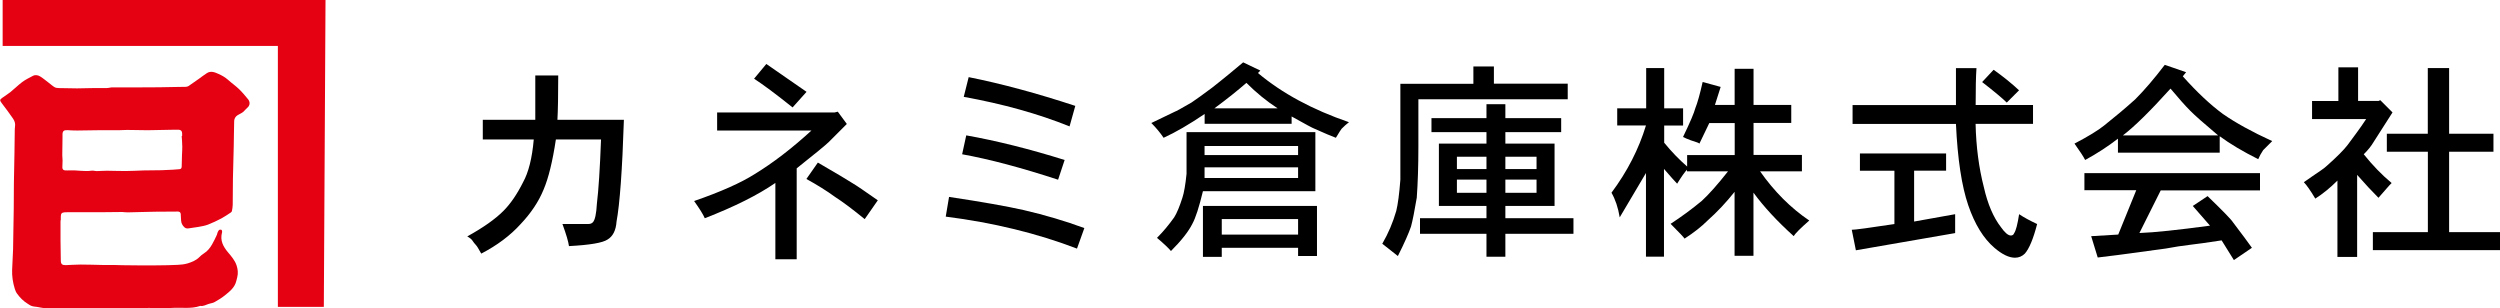
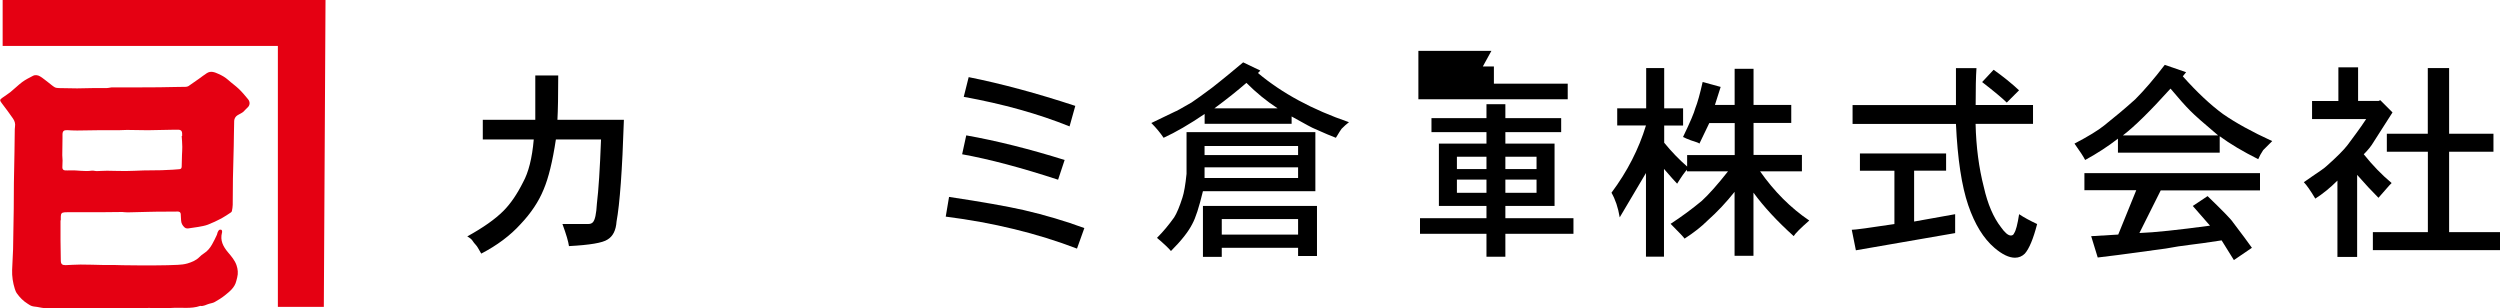
<svg xmlns="http://www.w3.org/2000/svg" id="_レイヤー_2" data-name="レイヤー 2" viewBox="0 0 340 41.93">
  <defs>
    <style>
      .cls-1 {
        fill: #e50012;
      }
    </style>
  </defs>
  <g id="_レイヤー_1-2" data-name="レイヤー 1">
    <g>
      <g>
        <path d="M72.58,18.97h-6.92v-2.68h7.14v-6.03h3.12c0,2.75-.04,4.76-.11,6.03h9.04c-.22,6.85-.56,11.46-1,13.84-.08,1.19-.49,2.01-1.23,2.45-.67.45-2.42.74-5.24.89-.08-.6-.37-1.6-.89-3.01h3.57c.22,0,.41-.07.56-.22.3-.3.48-1.15.56-2.57.22-1.79.41-4.69.56-8.7h-6.14c-.45,2.98-1,5.24-1.67,6.81-.67,1.64-1.71,3.2-3.12,4.69-1.41,1.56-3.2,2.9-5.36,4.02-.22-.37-.37-.63-.45-.78-.08-.15-.19-.3-.33-.45s-.28-.32-.39-.5c-.11-.19-.35-.39-.73-.61,2.16-1.19,3.79-2.34,4.91-3.46.97-.97,1.86-2.27,2.68-3.91.74-1.34,1.23-3.27,1.45-5.8Z" />
-         <path d="M108.35,22.88v12.38h-2.9v-10.38c-2.38,1.64-5.58,3.24-9.6,4.8-.22-.52-.71-1.3-1.45-2.34,3.64-1.26,6.4-2.49,8.26-3.68,2.45-1.49,5.02-3.46,7.7-5.91h-12.83v-2.45h15.96l.45-.11,1.23,1.67-2.45,2.45c-.37.37-1.82,1.56-4.35,3.57ZM102.55,10.71l1.67-2.01c2.6,1.79,4.42,3.05,5.47,3.79l-1.9,2.12c-2.23-1.79-3.98-3.09-5.24-3.91ZM119.39,27.23l-1.79,2.57c-1.64-1.34-2.98-2.34-4.02-3.01-1.12-.82-2.42-1.63-3.91-2.45l1.56-2.23c2.68,1.56,4.24,2.49,4.69,2.79.52.3,1.67,1.08,3.46,2.34Z" />
        <path d="M147.47,31.02l-1,2.79c-5.43-2.08-11.38-3.53-17.85-4.35l.45-2.68c4.46.67,7.85,1.27,10.15,1.79,2.9.67,5.65,1.49,8.26,2.45ZM144.79,21.76l-.89,2.68c-4.98-1.63-9.34-2.79-13.05-3.46l.56-2.57c4.16.74,8.63,1.86,13.39,3.35ZM146.24,14.4l-.78,2.79c-4.24-1.71-9.04-3.05-14.39-4.02l.67-2.68c4.46.89,9.3,2.2,14.5,3.91Z" />
        <path d="M169.07,8.48l2.34,1.12-.33.33c3.27,2.75,7.4,4.98,12.38,6.69-.3.22-.63.52-1,.89-.08.08-.33.49-.78,1.23-.6-.22-1.56-.63-2.9-1.23-.22-.07-1.27-.63-3.12-1.67v1h-11.83v-1.34c-2.08,1.41-3.94,2.49-5.58,3.24-.45-.67-1-1.34-1.67-2.01l3.24-1.56c.07,0,.82-.41,2.23-1.23.67-.45,1.6-1.12,2.79-2.01.67-.52,1.41-1.12,2.23-1.79.82-.67,1.49-1.23,2.01-1.67ZM161.37,23.66v-5.69h17.52v8.03h-15.29c-.52,2.16-1,3.65-1.45,4.46-.52,1.04-1.49,2.27-2.9,3.68-.3-.37-.93-.97-1.9-1.79.82-.82,1.6-1.75,2.34-2.79.37-.59.74-1.49,1.12-2.68.22-.67.41-1.75.56-3.24ZM163.6,34.93v-6.92h15.51v6.81h-2.57v-1.12h-10.38v1.23h-2.57ZM176.54,21.09v-1.23h-12.72v1.23h12.72ZM176.54,24.21v-1.45h-12.72v1.45h12.72ZM169.51,11.27c-1.19,1.04-2.64,2.2-4.35,3.46h8.59c-1.49-.97-2.9-2.12-4.24-3.46ZM176.54,31.91v-2.12h-10.38v2.12h10.38Z" />
-         <path d="M200.38,11.38v-2.34h2.79v2.34h10.04v2.12h-20.31v6.47c0,2.68-.08,4.98-.22,6.92-.3,1.79-.56,3.09-.78,3.91-.3.89-.89,2.23-1.79,4.02-1.12-.89-1.82-1.45-2.12-1.67.82-1.41,1.45-2.9,1.9-4.46.22-.89.41-2.3.56-4.24v-13.05h9.93ZM202.16,16.07v-1.9h2.57v1.9h7.59v1.9h-7.59v1.56h6.69v8.48h-6.69v1.67h9.26v2.12h-9.26v3.12h-2.57v-3.12h-9.04v-2.12h9.04v-1.67h-6.47v-8.48h6.47v-1.56h-7.48v-1.9h7.48ZM202.16,22.99v-1.67h-4.02v1.67h4.02ZM202.16,26.22v-1.79h-4.02v1.79h4.02ZM208.97,22.99v-1.67h-4.24v1.67h4.24ZM208.97,26.22v-1.79h-4.24v1.79h4.24Z" />
+         <path d="M200.38,11.38v-2.34h2.79v2.34h10.04v2.12h-20.31v6.47v-13.05h9.93ZM202.16,16.07v-1.9h2.57v1.9h7.59v1.9h-7.59v1.56h6.69v8.48h-6.69v1.67h9.26v2.12h-9.26v3.12h-2.57v-3.12h-9.04v-2.12h9.04v-1.67h-6.47v-8.48h6.47v-1.56h-7.48v-1.9h7.48ZM202.16,22.99v-1.67h-4.02v1.67h4.02ZM202.16,26.22v-1.79h-4.02v1.79h4.02ZM208.97,22.99v-1.67h-4.24v1.67h4.24ZM208.97,26.22v-1.79h-4.24v1.79h4.24Z" />
        <path d="M219.97,14.73h3.91v-5.47h2.45v5.47h2.57v2.34h-2.57v2.34c.97,1.19,2.01,2.27,3.12,3.24v-1.56h6.47v-4.35h-3.46l-1.34,2.79c-.08-.07-.19-.13-.33-.17-.15-.04-.43-.13-.84-.28-.41-.15-.76-.3-1.06-.45.97-2.01,1.52-3.31,1.67-3.91.3-.74.63-1.93,1-3.57l2.45.67-.78,2.45h2.68v-4.91h2.57v4.91h5.13v2.45h-5.13v4.35h6.58v2.23h-5.69c1.93,2.75,4.16,4.98,6.69,6.69-1.19,1.04-1.9,1.75-2.12,2.12-2.23-2.01-4.06-3.98-5.47-5.91v8.59h-2.57v-8.7c-1.12,1.41-2.34,2.72-3.68,3.91-.82.82-1.86,1.64-3.12,2.45-.08-.15-.71-.82-1.9-2.01,1.49-.97,2.9-2.01,4.24-3.12.97-.89,2.16-2.23,3.57-4.02h-5.58v-.22c-.3.3-.74.93-1.34,1.9-.3-.3-.89-.97-1.79-2.01v11.94h-2.45v-11.38c-.3.52-1.49,2.53-3.57,6.03-.22-1.34-.6-2.45-1.12-3.35,2.16-2.9,3.72-5.95,4.69-9.15h-3.91v-2.34Z" />
        <path d="M252.95,23.21v-2.34h11.72v2.34h-4.35v6.92l5.58-1v2.57l-13.5,2.34-.56-2.79c.45,0,2.38-.26,5.8-.78v-7.25h-4.69ZM268.68,14.28h7.81v2.57h-7.81c.07,3.12.45,5.99,1.12,8.59.52,2.31,1.3,4.13,2.34,5.47.52.74.97,1.12,1.34,1.12.22,0,.37-.11.45-.33.22-.3.45-1.15.67-2.57.67.45,1.49.89,2.45,1.34-.52,2.01-1.08,3.35-1.67,4.02-.37.37-.82.56-1.34.56-.82,0-1.75-.45-2.79-1.34-1.49-1.27-2.68-3.2-3.57-5.8-.89-2.6-1.45-6.28-1.67-11.05h-14.06v-2.57h14.06v-5.02h2.79c-.08,1.12-.11,2.79-.11,5.02ZM269.57,11.16l1.56-1.67c1.26.89,2.42,1.82,3.46,2.79l-1.67,1.67c-.6-.59-1.71-1.52-3.35-2.79Z" />
        <path d="M294.41,8.82l2.9,1-.45.56c1.93,2.16,3.75,3.87,5.47,5.13,1.71,1.19,3.94,2.42,6.69,3.68l-.67.67-.56.56c-.3.45-.52.86-.67,1.23-2.08-1.04-3.83-2.08-5.24-3.12v2.23h-13.84v-1.9c-1.34,1.04-2.83,2.01-4.46,2.9-.22-.45-.71-1.19-1.45-2.23,1.86-.97,3.2-1.79,4.02-2.45,1.41-1.12,2.83-2.3,4.24-3.57,1.26-1.26,2.6-2.83,4.02-4.69ZM283.48,25.89v-2.34h23.88v2.34h-13.5l-2.9,5.8c2.01-.07,5.2-.41,9.6-1l-2.34-2.68,2.01-1.34c2.08,2.01,3.24,3.2,3.46,3.57,1.19,1.56,2.04,2.71,2.57,3.46l-2.45,1.67c-.74-1.19-1.3-2.08-1.67-2.68-1.94.3-3.39.5-4.35.61-.97.11-2.05.28-3.24.5l-6.58.89-2.68.33-.89-2.9,3.68-.22,2.45-6.03h-7.03ZM295.19,12.05c-2.75,3.05-4.91,5.17-6.47,6.36h12.94c-1.94-1.63-3.2-2.75-3.79-3.35-.67-.67-1.56-1.67-2.68-3.01Z" />
        <path d="M318.02,13.73v-4.57h2.68v4.57h2.79l.22-.11,1.67,1.67-2.57,4.02c-.3.52-.74,1.08-1.34,1.67,1.19,1.49,2.45,2.79,3.79,3.91-.22.22-.45.47-.67.73-.22.26-.6.69-1.12,1.28-.89-.89-1.86-1.93-2.9-3.12v11.16h-2.68v-10.38c-.97.97-1.97,1.79-3.01,2.45-.67-1.12-1.19-1.86-1.56-2.23.3-.22.67-.48,1.12-.78.45-.3.85-.57,1.23-.84.37-.26.63-.46.78-.61,1.34-1.19,2.27-2.12,2.79-2.79.45-.59.87-1.17,1.28-1.73.41-.56.84-1.17,1.28-1.84h-7.36v-2.45h3.57ZM330.18,18.19v-8.93h2.9v8.93h6.03v2.45h-6.03v10.93h6.92v2.45h-17.29v-2.45h7.48v-10.93h-5.58v-2.45h5.58Z" />
      </g>
      <path class="cls-1" d="M8.23,29.9c0,.92,0,1.84,0,2.76,0,.93.02,1.87.04,2.8.01.45.19.61.64.6.68-.02,1.37-.08,2.05-.08,1.03,0,2.06.04,3.09.06.5,0,1,0,1.51,0,.37,0,.73.02,1.1.03.64,0,1.27.02,1.91.02.93,0,1.85.02,2.78,0,.94,0,1.89-.03,2.83-.07.44-.02.89-.07,1.31-.19.59-.18,1.17-.4,1.63-.87.19-.19.4-.37.63-.51.48-.3.81-.73,1.08-1.19.25-.43.46-.88.67-1.33.05-.1.05-.23.1-.34.06-.12.12-.25.22-.32.07-.05.22-.05.31,0,.05.02.06.16.08.24,0,.04,0,.09-.02.13-.28,1.07.16,1.9.83,2.69.44.52.9,1.05,1.14,1.72.19.55.25,1.11.1,1.68-.04.16-.08.31-.12.47-.21.91-.9,1.44-1.57,1.98-.42.34-.89.62-1.36.89-.22.13-.5.17-.75.24-.4.1-.77.38-1.22.29-1.27.45-2.59.18-3.89.28-.42.03-.84.06-1.27.06-.59,0-1.19-.06-1.78-.06-.96,0-1.92.06-2.88.08-.66,0-1.33-.02-1.99-.03-1,0-2.01,0-3.01,0-.9,0-1.8-.03-2.7-.03-1.19,0-2.38.01-3.57,0-.37,0-.74-.1-1.1-.16-.24-.04-.49-.04-.72-.12-.2-.06-.37-.19-.55-.3-.6-.37-1.09-.86-1.49-1.43-.13-.18-.21-.41-.28-.62-.26-.83-.39-1.69-.36-2.56.04-.94.09-1.88.13-2.83.02-.63.02-1.26.03-1.89.02-1.21.05-2.41.06-3.62.01-1.15,0-2.3.02-3.45.02-1.44.05-2.88.08-4.31.02-1.01.02-2.03.04-3.04,0-.11.01-.22.03-.33.07-.42-.04-.79-.28-1.13-.23-.32-.46-.65-.69-.97-.28-.38-.56-.75-.84-1.12-.28-.38-.28-.46.1-.73.36-.26.74-.49,1.08-.76.55-.44,1.05-.95,1.61-1.37.45-.33.95-.58,1.45-.84.34-.18.71-.1,1,.08.42.26.8.59,1.2.89.26.2.5.42.78.58.17.09.39.1.59.11.82.02,1.63.04,2.45.04.69,0,1.38-.03,2.08-.04.64,0,1.28,0,1.91,0,.16,0,.32-.04.47-.06.07,0,.13-.03.2-.03.46,0,.93,0,1.39,0,.37,0,.75,0,1.12,0,1.33,0,2.66,0,3.98-.02.73,0,1.46-.02,2.19-.04.46,0,.93,0,1.39-.02.14,0,.3-.03.41-.1.48-.32.95-.66,1.42-.99.36-.26.71-.53,1.08-.77.54-.35,1.07-.13,1.58.1.47.21.92.46,1.31.81.47.43,1,.79,1.46,1.23.45.43.86.92,1.26,1.41.27.33.31.81-.11,1.16-.18.15-.33.35-.5.51-.1.1-.23.17-.35.24-.22.14-.49.23-.67.42-.15.16-.26.41-.26.63-.04,1.12-.03,2.25-.06,3.37-.03,1.48-.08,2.96-.11,4.44-.02,1.2-.01,2.4-.03,3.6,0,.28-.06.55-.11.83-.01.07-.08.16-.15.2-.43.28-.84.57-1.29.81-.59.31-1.2.6-1.82.84-.42.16-.87.23-1.31.31-.38.07-.76.1-1.14.17-.26.04-.51.1-.74-.11-.28-.26-.44-.56-.46-.94-.02-.3-.02-.59-.05-.89-.02-.22-.19-.32-.39-.32-.46,0-.92.01-1.38.01-.87,0-1.74,0-2.6.03-.95.02-1.91.05-2.86.07-.17,0-.34-.02-.51-.03-.06,0-.12-.02-.18-.02-.98,0-1.97.02-2.95.03-1.31,0-2.62,0-3.93,0-.32,0-.65-.01-.97.01-.42.03-.53.17-.54.58,0,.17,0,.34,0,.51-.02,0-.03,0-.05,0ZM24.72,18.5s.03,0,.05,0c0-.12,0-.24,0-.36,0-.31-.17-.49-.48-.5-.18,0-.36-.01-.54,0-1.22.02-2.43.06-3.65.07-.94,0-1.89-.03-2.83-.04-.38,0-.76.04-1.15.04-.94,0-1.89,0-2.83,0-.94,0-1.87.03-2.8.04-.45,0-.9-.02-1.35-.05-.45-.02-.63.13-.64.57,0,.18,0,.36,0,.53-.01.77-.03,1.55-.03,2.32,0,.24.04.47.04.71,0,.31-.02.63-.03.94,0,.23.12.38.35.4.23.02.46.01.68,0,.99-.04,1.98.19,2.97.04.22-.03.45.06.68.06.47,0,.93-.06,1.4-.05.84,0,1.68.05,2.52.04.82,0,1.63-.06,2.45-.08.81-.02,1.63-.01,2.44-.03.51-.01,1.02-.04,1.53-.07.3-.02.6-.05.91-.07.23-.02.29-.16.3-.36,0-.53.02-1.05.04-1.58.01-.37.05-.73.04-1.1,0-.49-.05-.98-.08-1.47ZM44.26,0H.36v6.25h37.43v35.48h6.25l.23-41.73Z" />
    </g>
  </g>
</svg>